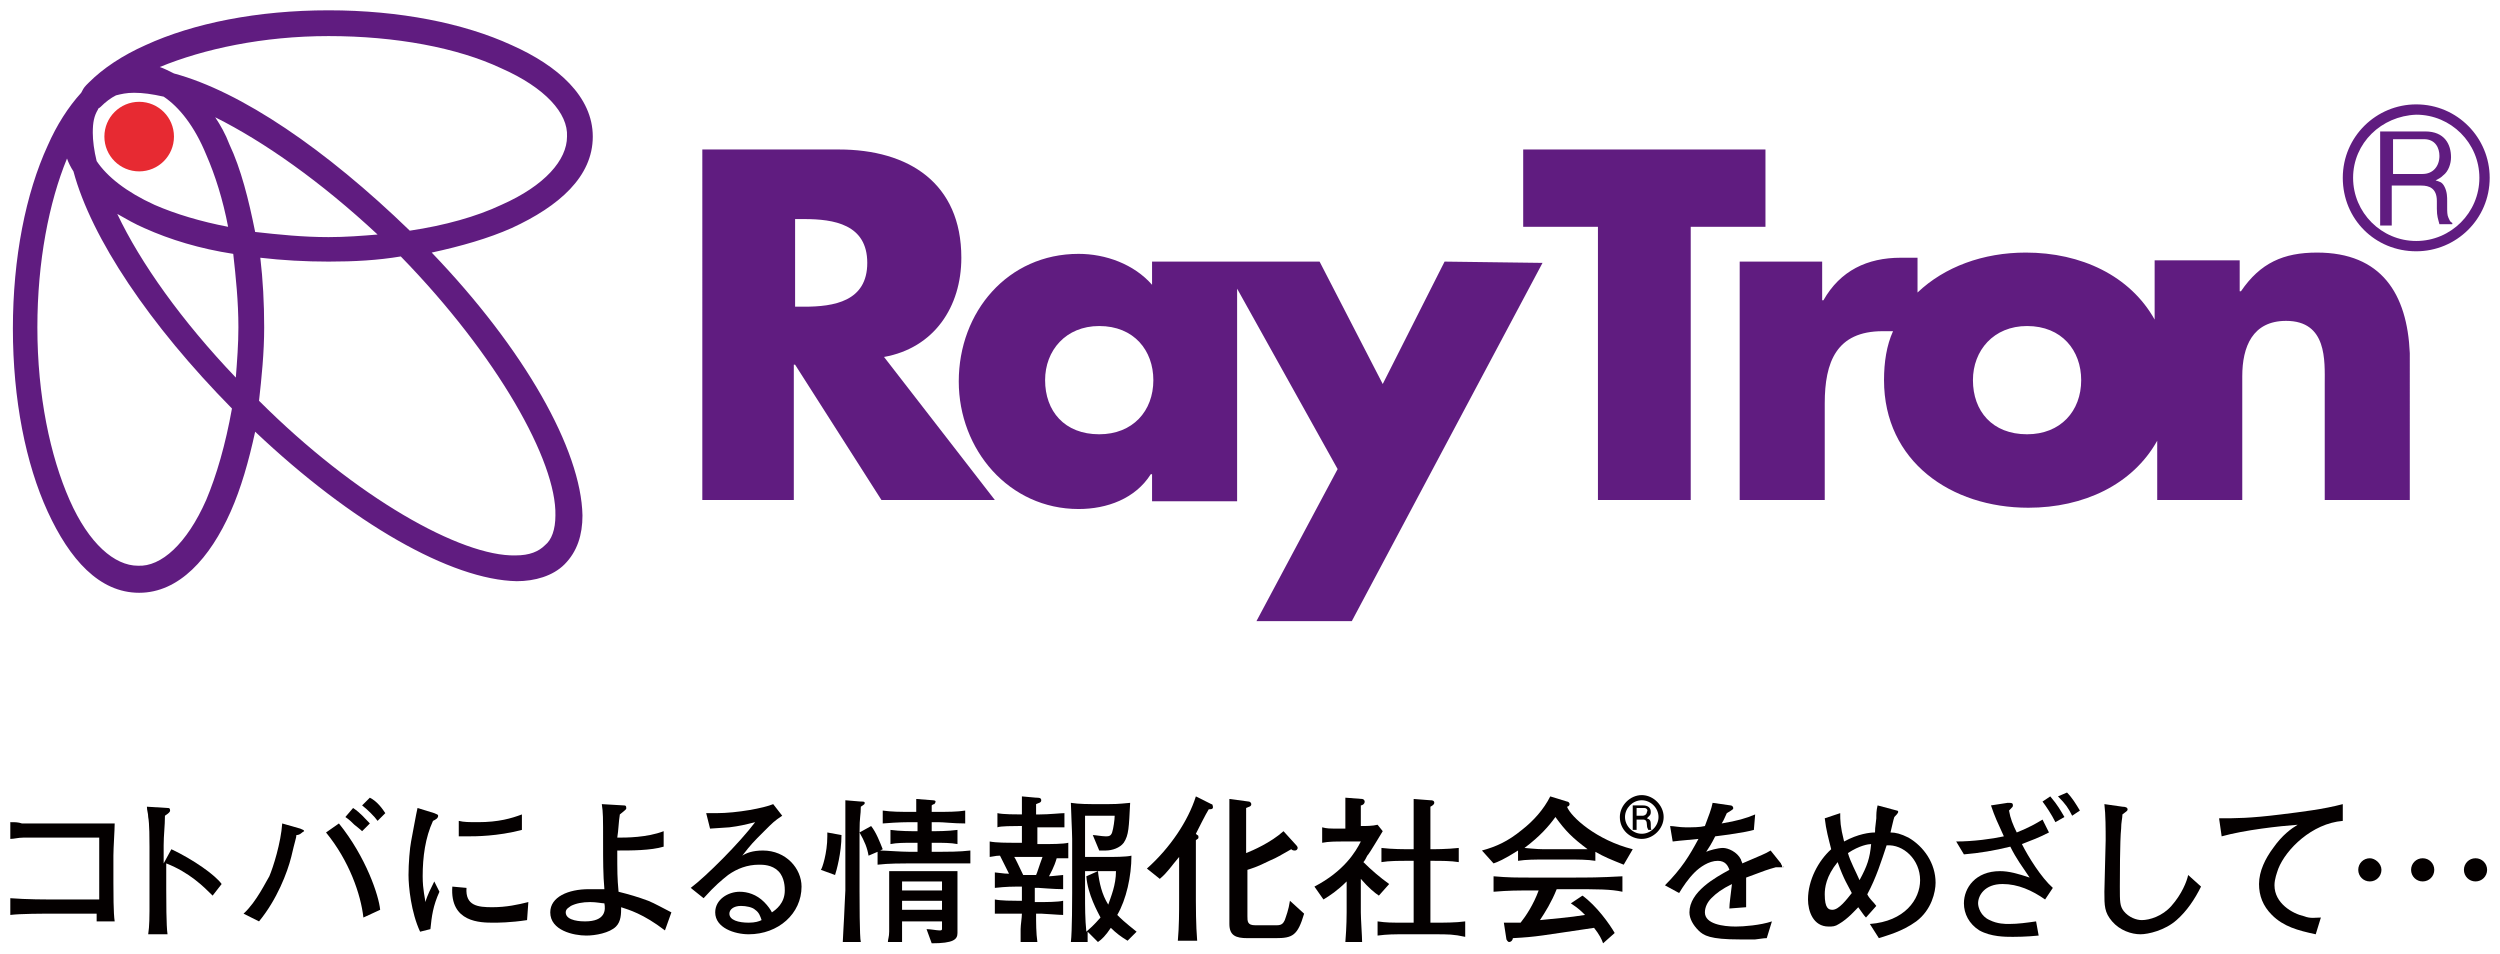
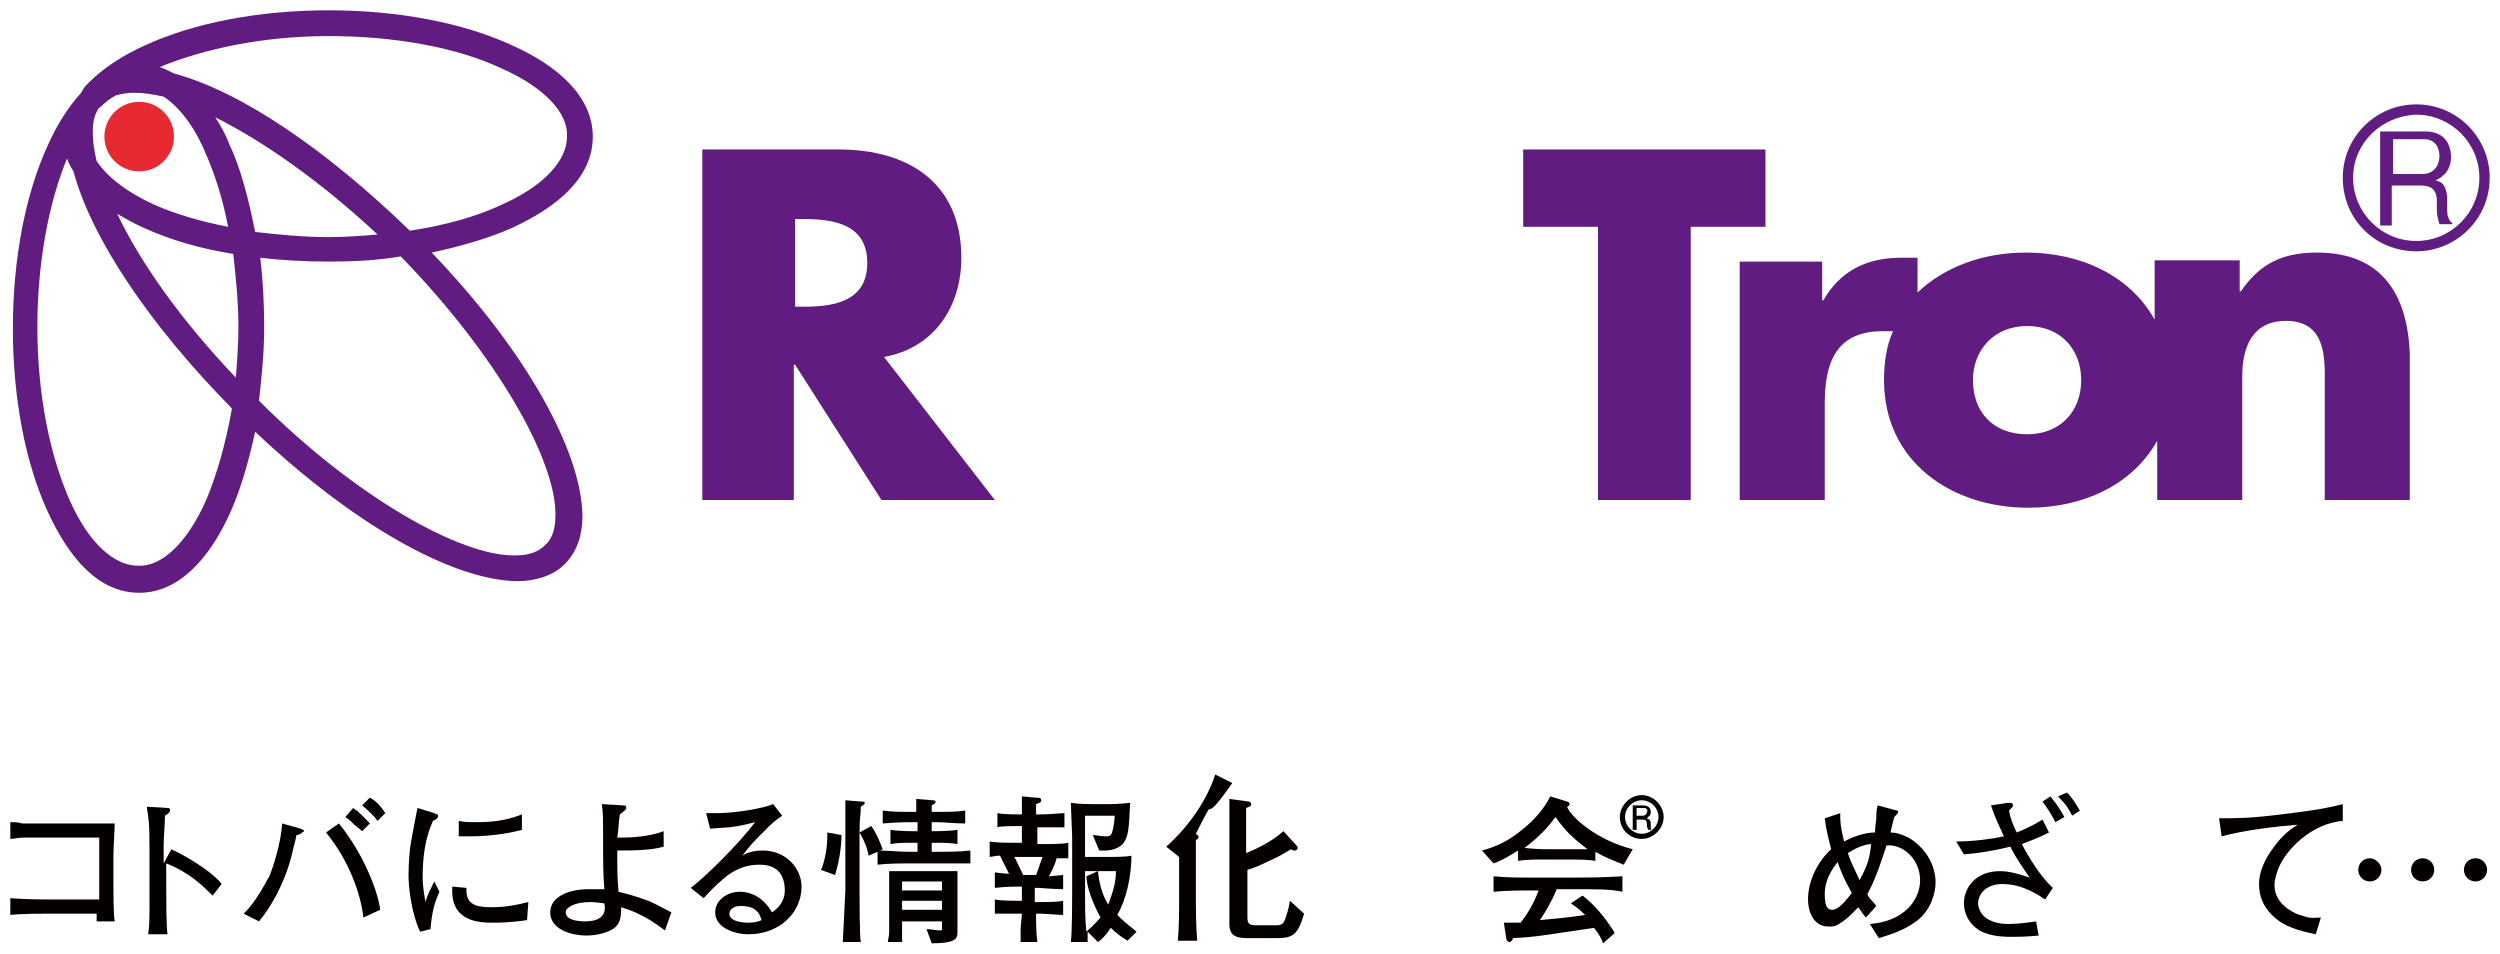
<svg xmlns="http://www.w3.org/2000/svg" version="1.1" id="レイヤー_1" x="0px" y="0px" viewBox="0 0 194 74" style="enable-background:new 0 0 194 74;" xml:space="preserve">
  <style type="text/css">
	.st0{fill:#601C80;}
	.st1{fill:#E72A32;}
	.st2{fill:#040000;}
</style>
  <g>
    <g>
      <g>
        <path class="st0" d="M77.2,38.8h-8.8l-6.7-10.5h-0.1v10.5h-7.1V11.6h10.6c5.4,0,9.5,2.6,9.5,8.4c0,3.8-2.1,7-6,7.7L77.2,38.8z      M61.7,23.8h0.7c2.3,0,4.9-0.4,4.9-3.4S64.7,17,62.4,17h-0.7V23.8z" />
-         <path class="st0" d="M112.1,20.3l-4.8,9.5l-4.9-9.5h-13v1.8c-1.4-1.6-3.6-2.4-5.7-2.4c-5.5,0-9.3,4.5-9.3,9.9     c0,5.3,3.9,9.9,9.3,9.9c2.2,0,4.4-0.8,5.6-2.7h0.1v2.1H96V22.4l7.8,14l-6.3,11.8h7.4l14.8-27.8L112.1,20.3L112.1,20.3z      M85.3,33.7c-2.7,0-4.2-1.8-4.2-4.2c0-2.3,1.6-4.2,4.2-4.2c2.7,0,4.2,1.9,4.2,4.2C89.5,31.9,87.9,33.7,85.3,33.7z" />
        <path class="st0" d="M131.1,38.8H124V17.6h-5.8v-6H137v6h-5.8v21.2H131.1z" />
        <path class="st0" d="M179.8,19.6c-2.6,0-4.4,0.8-5.9,3h-0.1v-2.4h-6.6v4.6c-1.9-3.4-5.7-5.2-10-5.2c-3.3,0-6.3,1.1-8.4,3.1V20     h-1.3c-2.6,0-4.7,1-6,3.3h-0.1v-3H135v18.5h6.6v-7.5c0-3.2,0.9-5.6,4.5-5.6c0.3,0,0.5,0,0.8,0c-0.5,1.1-0.7,2.4-0.7,3.8     c0,6.3,5.2,9.9,11.2,9.9c4.3,0,8.1-1.8,10-5.2v4.6h6.6v-9.6c0-2.3,0.8-4.3,3.4-4.3c3.2,0,3,3.1,3,4.9v9h6.6V27.4     C186.8,22.8,184.8,19.6,179.8,19.6z M157.3,33.7c-2.7,0-4.2-1.8-4.2-4.2c0-2.3,1.6-4.2,4.2-4.2c2.7,0,4.2,1.9,4.2,4.2     C161.5,31.9,159.9,33.7,157.3,33.7z" />
      </g>
      <path class="st0" d="M39.7,17.7c3.7-1.7,6.3-4,6.3-7.1s-2.7-5.5-6.3-7.1C36,1.8,31,0.8,25.5,0.8S15,1.8,11.3,3.5    C9.5,4.3,8,5.3,6.9,6.4C6.8,6.5,6.8,6.5,6.7,6.6C6.5,6.8,6.4,7,6.3,7.2c-1,1.1-1.9,2.5-2.6,4.1C2,15,1,20,1,25.5S2,36,3.7,39.7    s4,6.3,7.1,6.3s5.5-2.7,7.1-6.3c0.8-1.8,1.4-3.9,1.9-6.2C27.3,40.6,35,45,40.1,45.1l0,0c1.4,0,2.8-0.4,3.7-1.3    c1-1,1.4-2.3,1.4-3.8c-0.1-5.1-4.5-12.9-11.7-20.4C35.8,19.1,37.9,18.5,39.7,17.7z M38.9,5.3c3.4,1.5,5.2,3.5,5.1,5.3    c0,1.8-1.7,3.8-5.1,5.3c-1.9,0.9-4.4,1.6-7.1,2C25.3,11.6,18.7,7.1,13.5,5.7c-0.4-0.2-0.8-0.4-1.1-0.5c3.4-1.4,8-2.4,13.1-2.4    C30.7,2.8,35.5,3.7,38.9,5.3z M19.8,18c-0.5-2.5-1.1-4.9-2-6.8c-0.3-0.8-0.7-1.5-1.1-2.1c3.8,1.9,8.2,5,12.6,9.1    c-1.2,0.1-2.5,0.2-3.8,0.2C23.5,18.4,21.6,18.2,19.8,18z M18.5,25.4c0,1.3-0.1,2.6-0.2,3.9c-4.2-4.4-7.4-8.9-9.2-12.7    c0.7,0.4,1.4,0.8,2.1,1.1c2,0.9,4.3,1.6,6.9,2C18.3,21.5,18.5,23.4,18.5,25.4z M12,15.9c-2.2-1-3.7-2.2-4.5-3.4    c-0.2-0.8-0.3-1.6-0.3-2.2c0-0.8,0.1-1.3,0.4-1.8c0-0.1,0.1-0.1,0.2-0.2C8.2,7.9,8.6,7.6,9,7.4c0.4-0.1,0.8-0.2,1.4-0.2    c0.7,0,1.4,0.1,2.3,0.3c1.2,0.8,2.4,2.3,3.3,4.5c0.7,1.6,1.3,3.5,1.7,5.6C15.6,17.2,13.6,16.6,12,15.9z M16,38.8    c-1.5,3.4-3.5,5.2-5.3,5.1c-1.8,0-3.8-1.7-5.3-5.1s-2.5-8.1-2.5-13.4c0-5.1,0.9-9.7,2.3-13.1c0.1,0.3,0.3,0.7,0.5,1    c1.4,5.2,5.9,11.9,12.3,18.4C17.5,34.5,16.8,36.9,16,38.8z M43.1,40c0,1.1-0.3,1.9-0.8,2.3c-0.5,0.5-1.2,0.8-2.3,0.8    c-4.2,0.1-12.4-4.5-19.9-12c0.2-1.8,0.4-3.7,0.4-5.7c0-1.9-0.1-3.7-0.3-5.4c1.7,0.2,3.5,0.3,5.3,0.3c2,0,3.8-0.1,5.6-0.4    C38.6,27.6,43.2,35.8,43.1,40z" />
      <circle class="st1" cx="10.8" cy="10.6" r="2.7" />
    </g>
    <g>
      <path class="st2" d="M7.5,71.5c0-0.2,0-0.3,0-0.6H4.7H4.2c-0.9,0-2.6,0-3.4,0.1v-1.3c1.3,0.1,2.6,0.1,4,0.1h2.9V65h-3    c-0.5,0-2.5,0-2.9,0s-0.7,0.1-1,0.1v-1.3c0.4,0,0.6,0,0.9,0.1c0.3,0,1.8,0,2.1,0H6h0.6c0.6,0,1.7,0,2.3,0c0,0.5-0.1,1.9-0.1,2.5    v2.1c0,0.7,0,2.4,0.1,3L7.5,71.5L7.5,71.5z" />
      <path class="st2" d="M16.5,69.5c-0.7-0.7-1.8-1.8-3.6-2.5v2c0,0.7,0,2.9,0.1,3.5h-1.5c0.1-0.6,0.1-1.6,0.1-1.8c0-0.3,0-1.5,0-1.8    v-3.2c0-0.5,0-1.8-0.1-2.3c0-0.3-0.1-0.5-0.1-0.8l1.6,0.1c0.1,0,0.2,0,0.2,0.2c0,0.1-0.1,0.2-0.4,0.4c0,0.8-0.1,1.5-0.1,2.3V67    l0.6-1.1c1.7,0.8,3.4,2,3.9,2.7L16.5,69.5z" />
      <path class="st2" d="M23,64.8c0,0.2-0.1,0.4-0.4,1.7c-0.3,1.2-1.1,3.3-2.5,5l-1.2-0.6c1-0.9,1.8-2.6,2-2.9c0.3-0.7,0.9-2.6,1-4.1    l1.4,0.4c0.2,0.1,0.3,0.1,0.3,0.2C23.4,64.6,23.3,64.8,23,64.8z M28.2,71.2c-0.2-1.8-1.1-4.4-2.9-6.6l1-0.7    c2.1,2.6,3.1,5.6,3.2,6.7L28.2,71.2z M28.1,64.5C28,64.4,28,64.4,27.5,64c-0.2-0.2-0.4-0.4-0.7-0.6l0.6-0.7    c0.6,0.4,0.9,0.8,1.3,1.2L28.1,64.5z M29.3,63.7c-0.2-0.3-0.8-0.9-1.2-1.2l0.6-0.6c0.6,0.3,1,0.9,1.2,1.2L29.3,63.7z" />
      <path class="st2" d="M33.4,72.1l-0.8,0.2c-0.7-1.5-0.9-3.5-0.9-4.4s0.1-2.1,0.2-2.6s0.4-2.2,0.5-2.6l1.3,0.4    c0.2,0.1,0.3,0.1,0.3,0.2c0,0.2-0.2,0.3-0.4,0.4C33,65,32.8,66.5,32.8,68c0,1.1,0.2,1.7,0.2,2c0.2-0.6,0.4-1,0.7-1.6l0.4,0.8    C33.6,70.3,33.5,71.1,33.4,72.1z M40.9,71.4c-1.3,0.2-2.3,0.2-2.6,0.2c-1,0-3.4,0-3.2-2.8l1.1,0.1c-0.1,1.4,0.9,1.5,2,1.5    s2-0.2,2.8-0.4L40.9,71.4z M36.3,64.9c-0.2,0-0.4,0-0.7,0v-1.2c0.4,0.1,0.8,0.1,1.5,0.1c1.6,0,2.6-0.3,3.4-0.6v1.2    C38.6,64.9,36.9,64.9,36.3,64.9z" />
      <path class="st2" d="M51.6,72.2c-1.7-1.3-2.8-1.6-3.4-1.8c0,0.5,0,1.1-0.4,1.5c-0.5,0.5-1.6,0.7-2.3,0.7c-1,0-2.8-0.4-2.8-1.8    c0-1.2,1.4-1.8,3-1.8c0.5,0,0.9,0,1.2,0c-0.1-1.1-0.1-2.3-0.1-3.5c0-2.2,0-2.4-0.1-3.1l1.7,0.1c0.1,0,0.2,0,0.2,0.2    c0,0.1,0,0.1-0.5,0.5C48,63.8,48,64.4,47.9,65c0.7,0,2.3,0,3.6-0.5v1.2C50.5,66,49,66,47.9,66c0,1.7,0,2.1,0.1,3.2    c0.8,0.2,1.5,0.4,2.3,0.7c0.5,0.2,1.2,0.6,1.8,0.9L51.6,72.2z M45.8,70c-0.6,0-1.1,0.1-1.5,0.3c-0.1,0.1-0.4,0.2-0.4,0.5    c0,0.7,1.3,0.7,1.5,0.7c1.6,0,1.6-0.9,1.5-1.4C46.7,70.1,46.3,70,45.8,70z" />
      <path class="st2" d="M58.1,72.5c-1.1,0-2.6-0.5-2.6-1.7c0-1,1-1.6,1.9-1.6c0.6,0,1.3,0.2,1.9,0.8c0.3,0.3,0.5,0.6,0.6,0.8    c0.3-0.2,1-0.7,1-1.7c0-0.2,0-1-0.5-1.5s-1.2-0.5-1.5-0.5c-0.9,0-1.7,0.3-2.4,0.8c-0.5,0.4-1,0.8-1.9,1.8l-1-0.8    c1.2-0.9,3.8-3.5,5-5.1c-0.8,0.2-1.2,0.3-2,0.4c-0.2,0-1.3,0.1-1.5,0.1l-0.3-1.2c0.2,0,0.4,0,0.8,0c1.6,0,3.7-0.4,4.4-0.7l0.7,0.9    c-0.6,0.4-0.7,0.5-1.4,1.2c-0.9,0.9-1,1-1.7,1.9c0.3-0.2,0.8-0.4,1.6-0.4c1.8,0,3,1.4,3,2.8C62.2,70.9,60.4,72.5,58.1,72.5z     M58.6,70.6c-0.2-0.2-0.7-0.3-1.1-0.3c-0.6,0-0.9,0.3-0.9,0.6c0,0.5,0.7,0.7,1.5,0.7c0.5,0,0.8-0.1,1-0.2    C59,71.1,58.9,70.8,58.6,70.6z" />
      <path class="st2" d="M64.8,67.9l-1.1-0.4c0.1-0.1,0.5-1.3,0.5-2.6c0-0.1,0-0.2,0-0.3l1.1,0.2C65.3,66.2,64.9,67.6,64.8,67.9z     M72.8,67h-2.3c-0.4,0-1.6,0-2.4,0.1v-1l-0.7,0.3c-0.1-0.6-0.3-1.1-0.7-1.8c0,0.1,0,0.7,0,0.8v3.7c0,0.5,0,3.7,0.1,4h-1.4    c0-0.3,0.1-1.7,0.1-1.9c0-0.3,0.1-1.9,0.1-2.1v-3.6c0-0.5,0-2.9,0-3.4l1.2,0.1c0.2,0,0.3,0,0.3,0.1s0,0.1-0.3,0.3    c0,0.7-0.1,0.7-0.1,2l0.9-0.5c0.4,0.5,0.7,1.3,0.9,1.8L68.3,66c0.4,0,1.6,0.1,2.3,0.1h0.6v-0.7h-0.4c-0.6,0-1.2,0-1.7,0.1v-1.1    c0.7,0.1,1.7,0.1,1.7,0.1h0.4v-0.7h-0.6c-0.1,0-0.9,0-2.1,0.1v-1c0.7,0.1,1.4,0.1,2.1,0.1h0.5c0-0.3,0-0.8,0-1l1.3,0.1    c0,0,0.2,0,0.2,0.1s-0.1,0.2-0.1,0.2c-0.1,0-0.2,0.1-0.2,0.1c0,0.1,0,0.4,0,0.5h0.5c0.7,0,1.5,0,2.1-0.1v1c-0.9,0-1.7-0.1-2.1-0.1    h-0.5v0.7h0.3c0,0,1,0,1.7-0.1v1.1c-0.5-0.1-1.2-0.1-1.7-0.1h-0.3v0.7h0.6c0.5,0,1.6,0,2.4-0.1v1C74.5,67,73.3,67,72.8,67z     M72.3,73.2l-0.4-1.1c0.3,0,0.8,0.1,1,0.1c0.1,0,0.2,0,0.2-0.1v-0.6H70c0,0.3,0,1.4,0,1.6h-1.1c0-0.2,0.1-0.4,0.1-0.8    c0-0.1,0-0.7,0-0.8v-2.1c0-0.6,0-1.4,0-1.8c0.3,0,1.5,0,1.5,0h2.2c0.2,0,1.4,0,1.6,0c0,0.3,0,1.5,0,1.8v1.8c0,0.2,0,1.1,0,1.2    C74.3,72.9,74,73.2,72.3,73.2z M73.1,68.4H70v0.7h3.1V68.4z M73.1,69.9H70v0.7h3.1V69.9z" />
      <path class="st2" d="M82,66.6c-0.2,0.7-0.5,1.2-0.6,1.4c0.2,0,1-0.1,1.1-0.1V69c-0.7,0-1.8-0.1-1.9-0.1h-0.3V70h0.4    c0.4,0,1.4,0,1.8-0.1V71c-0.3,0-1.5-0.1-1.7-0.1h-0.4c0,0.7,0,1.5,0.1,2.2h-1.3c0-0.2,0-0.3,0-1c0-0.3,0.1-0.9,0.1-1.2h-0.4    c-0.2,0-0.9,0-1.1,0s-0.3,0-0.6,0v-1.1c0.5,0.1,1.4,0.1,1.7,0.1h0.4v-1.1h-0.4c-0.2,0-0.8,0-1.7,0.1v-1.2c0.8,0.1,0.9,0.1,1.1,0.1    c-0.2-0.4-0.2-0.4-0.7-1.4c-0.2,0-0.2,0-0.8,0.1v-1.2c0.5,0.1,1.4,0.1,2,0.1h0.5v-1.3H79c-0.3,0-1.4,0-1.6,0.1v-1.1    c0.4,0.1,1.5,0.1,1.9,0.1c0-0.7,0-0.8,0-1.4l1.1,0.1c0.2,0,0.4,0,0.4,0.2s-0.2,0.2-0.4,0.3c0,0.2,0,0.2,0,0.8h0.3    c0.7,0,1.6-0.1,1.9-0.1v1.1c-0.1,0-0.3,0-0.4,0c-0.2,0-1.1,0-1.3,0h-0.4v1.3H81c0.5,0,1.5,0,1.9-0.1v1.2    C82.5,66.6,82.5,66.6,82,66.6z M78.9,66.5h-0.2c0.1,0.1,0.4,0.8,0.7,1.4h1c0.1-0.2,0.2-0.6,0.5-1.4H78.9z M87.5,73    c-0.5-0.3-0.9-0.6-1.3-1c-0.4,0.6-0.7,0.9-1,1.1l-0.8-0.8c0,0.3,0,0.7,0,0.8h-1.3c0.1-0.8,0.1-3.5,0.1-3.8v-4.2    c0-0.5-0.1-2.4-0.1-2.8c0.6,0.1,1.5,0.1,1.7,0.1H86c0.4,0,0.7,0,1.7-0.1c-0.1,1.9-0.1,2.5-0.5,3.1c-0.3,0.4-0.9,0.6-1.4,0.6    c-0.2,0-0.4,0-0.5,0l-0.5-1.2c0.2,0,0.7,0.1,1,0.1c0.2,0,0.4,0,0.5-0.3s0.2-1,0.2-1.3h-2.3v3.2h1.7c0.5,0,1.5,0,1.9-0.1    c0,1.6-0.4,3.4-1.1,4.6c0.3,0.3,0.5,0.5,1.5,1.3L87.5,73z M84.2,67.4v2c0,1,0,1.9,0.1,2.9c0.7-0.6,0.9-0.9,1.1-1.1    c-0.2-0.4-1-1.8-1.1-3.2l0.9-0.4c0.1,0.9,0.3,1.8,0.8,2.6c0.2-0.6,0.6-1.5,0.6-2.6h-2.4V67.4z" />
-       <path class="st2" d="M93.8,62.8c-0.2,0.3-0.9,1.7-1,1.9l0.1,0.1c0.1,0,0.1,0.1,0.1,0.2s-0.1,0.1-0.2,0.2c0,0.9,0,1.2,0,1.9v2.8    c0,0.3,0,1.9,0.1,3.1h-1.5c0.1-1.1,0.1-2.3,0.1-3.1v-3.4c-0.6,0.7-0.9,1.2-1.5,1.7l-1-0.8c1.8-1.6,3.2-3.7,3.8-5.6l1.2,0.6    c0.1,0,0.1,0.1,0.1,0.1C94.2,62.8,94,62.8,93.8,62.8z M99,72.8h-2.2c-0.9,0-1.4-0.2-1.4-1.1v-6.5c0-0.8,0-1,0-3.2l1.5,0.2    c0.1,0,0.2,0.1,0.2,0.2c0,0.2-0.2,0.2-0.4,0.3c0,1.6,0,1.8,0,2.5v1c0.5-0.2,1.9-0.8,2.9-1.7l1,1.1c0,0,0.1,0.1,0.1,0.2    s-0.1,0.2-0.2,0.2s-0.2,0-0.3-0.1c-0.9,0.5-1,0.6-1.7,0.9c-1,0.5-1.4,0.6-1.7,0.7v3.6c0,0.4,0,0.7,0.6,0.7h1.7    c0.4,0,0.5-0.2,0.6-0.4c0.1-0.3,0.3-0.8,0.4-1.5l1.1,1C100.7,72.6,100.3,72.8,99,72.8z" />
-       <path class="st2" d="M107,69.5c-0.3-0.2-0.8-0.6-1.4-1.3v2.6c0,0.5,0.1,1.9,0.1,2.3h-1.3c0.1-1.2,0.1-2.2,0.1-2.3v-2.4    c-0.7,0.7-1.3,1.1-1.8,1.4l-0.7-1c2.3-1.2,3.2-2.7,3.6-3.5h-1.4c-0.5,0-1.1,0-1.6,0.1v-1.2c0.4,0.1,0.5,0.1,1.4,0.1h0.4V64    c0-0.6,0-1,0-2.1l1.3,0.1c0.1,0,0.2,0.1,0.2,0.2c0,0.2-0.2,0.3-0.3,0.3c0,0.3,0,0.9,0,1.4v0.2c0.4,0,0.9,0,1.3-0.1l0.4,0.5    c-0.2,0.3-1,1.7-1.2,1.9c-0.1,0.2-0.2,0.4-0.3,0.5c0.6,0.6,1.3,1.2,2,1.7L107,69.5z M111.3,72.5h-2.2c-1,0-1.4,0-2.2,0.1v-1.1    c0.7,0.1,1,0.1,2.2,0.1h0.6v-4.8h-0.5c-0.6,0-1.4,0-2,0.1v-1.1c0.8,0.1,1.9,0.1,2,0.1h0.5c0-1.9,0-2.1,0-3.9l1.3,0.1    c0.1,0,0.3,0,0.3,0.2c0,0.1-0.1,0.2-0.3,0.3c0,1.4,0,1.5,0,3.3h0.2c0,0,1.1,0,2-0.1v1.1c-0.6-0.1-1.4-0.1-2-0.1H111v4.8h0.4    c0.6,0,1.6,0,2.3-0.1v1.2C112.8,72.5,112.4,72.5,111.3,72.5z" />
+       <path class="st2" d="M93.8,62.8c-0.2,0.3-0.9,1.7-1,1.9l0.1,0.1c0.1,0,0.1,0.1,0.1,0.2s-0.1,0.1-0.2,0.2c0,0.9,0,1.2,0,1.9v2.8    c0,0.3,0,1.9,0.1,3.1h-1.5c0.1-1.1,0.1-2.3,0.1-3.1v-3.4l-1-0.8c1.8-1.6,3.2-3.7,3.8-5.6l1.2,0.6    c0.1,0,0.1,0.1,0.1,0.1C94.2,62.8,94,62.8,93.8,62.8z M99,72.8h-2.2c-0.9,0-1.4-0.2-1.4-1.1v-6.5c0-0.8,0-1,0-3.2l1.5,0.2    c0.1,0,0.2,0.1,0.2,0.2c0,0.2-0.2,0.2-0.4,0.3c0,1.6,0,1.8,0,2.5v1c0.5-0.2,1.9-0.8,2.9-1.7l1,1.1c0,0,0.1,0.1,0.1,0.2    s-0.1,0.2-0.2,0.2s-0.2,0-0.3-0.1c-0.9,0.5-1,0.6-1.7,0.9c-1,0.5-1.4,0.6-1.7,0.7v3.6c0,0.4,0,0.7,0.6,0.7h1.7    c0.4,0,0.5-0.2,0.6-0.4c0.1-0.3,0.3-0.8,0.4-1.5l1.1,1C100.7,72.6,100.3,72.8,99,72.8z" />
      <path class="st2" d="M126,67.1c-1-0.4-1.5-0.6-2.2-1v0.7c-0.6-0.1-1.4-0.1-2-0.1h-2c-0.6,0-1.4,0-2,0.1V66c-1.1,0.7-1.6,0.9-1.9,1    l-0.9-1c1.1-0.3,2-0.7,3.1-1.6c0.9-0.7,1.7-1.6,2.2-2.6l1.3,0.4c0.1,0,0.2,0.1,0.2,0.2s-0.1,0.2-0.2,0.2c0.3,0.8,2.3,2.6,5.1,3.3    L126,67.1z M121.8,69h-1c-0.4,1-0.9,1.8-1.3,2.4c0.9-0.1,2.3-0.2,3.5-0.4c-0.3-0.3-0.5-0.5-1.1-0.9l0.9-0.6    c1.1,0.8,2.1,2.2,2.5,2.9l-0.9,0.8c-0.1-0.3-0.3-0.7-0.7-1.2c-4.1,0.6-4.4,0.7-6.3,0.8c0,0.1-0.1,0.3-0.3,0.3c0,0-0.1,0-0.2-0.2    l-0.2-1.3c0.6,0,0.9,0,1.3,0c0.4-0.5,1-1.4,1.4-2.5H119c-1.3,0-1.9,0-3.1,0.1V68c1.2,0.1,1.6,0.1,3.2,0.1h2.7c1.5,0,2.3,0,4.1-0.1    v1.2C125,69,124,69,121.8,69z M120.7,63.4c-0.5,0.7-1.2,1.5-2.4,2.4c0.1,0,0.9,0.1,1.5,0.1h2c0.5,0,1.1,0,1.4,0    C122,65,121.5,64.5,120.7,63.4z" />
-       <path class="st2" d="M138.3,67.3c-0.1,0-0.3,0-0.5,0c-0.7,0.2-0.7,0.2-2.3,0.8c0,0.4,0,2,0,2.3l-1.3,0.1c0-0.4,0.1-1,0.2-1.9    c-0.8,0.4-1.2,0.7-1.6,1.1c-0.3,0.3-0.5,0.7-0.5,1.1c0,0.9,1.4,1.1,2.4,1.1c0.6,0,1.9-0.1,2.8-0.4l-0.4,1.3c-0.1,0-0.2,0-0.9,0.1    c-0.3,0-0.6,0-1.2,0c-2.3,0-2.8-0.3-3.2-0.7c-0.4-0.4-0.7-0.9-0.7-1.4c0-1.6,2-2.7,3.1-3.3c-0.1-0.3-0.3-0.7-0.9-0.7    c-0.7,0-1.4,0.5-1.8,0.9c-0.5,0.5-0.9,1.1-1.2,1.6l-1.1-0.6c1.3-1.3,1.9-2.3,2.6-3.6c-0.9,0.1-1.2,0.1-2,0.2l-0.2-1.2    c0.3,0,0.7,0.1,1.2,0.1c0.6,0,1.1,0,1.5-0.1c0.3-0.8,0.5-1.3,0.6-1.8l1.4,0.2c0.1,0,0.2,0.1,0.2,0.2s0,0.1-0.5,0.4    c-0.2,0.4-0.2,0.5-0.4,0.8c1.2-0.2,1.9-0.4,2.6-0.7l-0.1,1.2c-0.7,0.2-2.2,0.4-3,0.5c-0.3,0.6-0.5,0.9-0.7,1.2    c0.2-0.1,0.9-0.3,1.3-0.3s1.1,0.3,1.4,0.9c0,0.1,0.1,0.2,0.1,0.3c1.6-0.7,1.7-0.7,2.2-1l0.8,1C138.2,67.1,138.3,67.1,138.3,67.3    C138.5,67.2,138.5,67.3,138.3,67.3z" />
      <path class="st2" d="M148.7,71.5c-1.1,0.8-2.3,1.1-2.9,1.3l-0.7-1.1c2.7-0.2,3.9-1.9,3.9-3.4c0-1.6-1.3-2.8-2.6-2.7    c-0.4,1.2-0.8,2.5-1.5,3.8c0.2,0.4,0.5,0.6,0.7,0.9l-0.8,0.9c-0.2-0.2-0.3-0.4-0.6-0.8c-0.2,0.2-0.8,0.9-1.5,1.3    c-0.3,0.2-0.5,0.2-0.8,0.2c-1.2,0-1.6-1.2-1.6-2.1c0-1.5,0.8-3,1.8-3.9c-0.2-0.8-0.4-1.5-0.5-2.4l1.2-0.4c0,0.6,0,1,0.3,2.2    c1.1-0.6,2-0.7,2.4-0.7c0-0.2,0-0.3,0.1-1.1c0-0.3,0-0.6,0.1-1l1.5,0.4c0.1,0,0.1,0.1,0.1,0.1c0,0.1-0.2,0.3-0.3,0.4    c-0.1,0.3-0.1,0.4-0.3,1.2c0.4,0,0.8,0.1,1.4,0.4c1.2,0.7,2.1,2,2.1,3.5C150.2,69.2,149.9,70.6,148.7,71.5z M142.6,66.9    c-0.9,1.1-1,2-1,2.5c0,1.1,0.3,1.2,0.6,1.2c0.5,0,1.1-0.8,1.5-1.3C143.4,68.7,143.1,68.3,142.6,66.9z M143.4,66.2    c0.2,0.7,0.6,1.4,0.9,2.1c0.6-1.1,0.8-1.7,0.9-2.8C145,65.5,144.3,65.6,143.4,66.2z" />
      <path class="st2" d="M158.7,69.8c-1-0.7-2.1-1.2-3.3-1.2c-1.4,0-1.9,0.9-1.9,1.5c0,0.3,0.2,1,0.9,1.3c0.6,0.3,1.2,0.3,1.5,0.3    c0.7,0,1.4-0.1,2.1-0.2l0.2,1.1c-1,0.1-1.8,0.1-2,0.1c-0.6,0-1.7,0-2.6-0.5c-0.8-0.5-1.2-1.3-1.2-2.1c0-1.2,0.9-2.5,2.8-2.5    c0.7,0,1.4,0.2,2.3,0.5c-0.6-0.9-1-1.4-1.5-2.4c-1.2,0.3-2.4,0.5-3.6,0.6l-0.6-1c1.3,0,2.8-0.2,3.7-0.4c-0.5-1.1-0.7-1.5-1-2.4    l1.3-0.2c0.3,0,0.4,0,0.4,0.2c0,0.1,0,0.1-0.3,0.4c0.1,0.6,0.3,1.1,0.6,1.7c1-0.4,1.5-0.7,2-1l0.5,1c-1,0.5-1.1,0.5-2.1,0.9    c0.5,1,1.5,2.6,2.4,3.4L158.7,69.8z M159.5,63.8c-0.3-0.6-0.7-1.2-1-1.6l0.6-0.4c0.6,0.7,0.8,1.1,1.1,1.6L159.5,63.8z M160.8,63.3    c-0.3-0.6-0.5-0.9-1.1-1.5l0.7-0.3c0.4,0.4,0.7,0.9,1,1.4L160.8,63.3z" />
-       <path class="st2" d="M168.9,71.4c-0.9,0.8-2.2,1.1-2.8,1.1c-0.7,0-1.6-0.3-2.2-1s-0.6-1.2-0.6-2.3c0-0.6,0.1-3.4,0.1-4    c0-0.8,0-2-0.1-2.8l1.4,0.2c0.3,0,0.4,0.1,0.4,0.2s0,0.1-0.4,0.4c0,0.3-0.1,0.6-0.1,1.1c-0.1,0.9-0.1,4-0.1,4.5    c0,1.2,0,1.5,0.3,1.9c0.4,0.5,1,0.7,1.4,0.7c0.6,0,1.6-0.3,2.3-1.1c0.8-0.9,1.2-1.9,1.3-2.4l1,0.9    C170.3,69.8,169.7,70.7,168.9,71.4z" />
      <path class="st2" d="M176.8,67.4c-0.1,0.3-0.3,0.8-0.3,1.3c0,1.4,1.4,2.2,2.3,2.4c0.5,0.2,0.9,0.1,1.3,0.1l-0.4,1.3    c-1.4-0.3-2.5-0.6-3.4-1.5c-0.7-0.7-1-1.5-1-2.4c0-1,0.5-2,1.1-2.8c0.7-1,1.4-1.5,1.9-1.8c-1.4,0.1-4.1,0.4-5.9,0.9l-0.2-1.4    c1.3,0,2.4,0,4.8-0.3c1.6-0.2,3.3-0.4,4.8-0.8v1.3C179.4,63.9,177.4,65.9,176.8,67.4z" />
      <path class="st2" d="M184.8,67.5c0,0.5-0.4,0.9-0.9,0.9S183,68,183,67.5s0.4-0.9,0.9-0.9C184.3,66.6,184.8,67,184.8,67.5z     M188.9,67.5c0,0.5-0.4,0.9-0.9,0.9s-0.9-0.4-0.9-0.9s0.4-0.9,0.9-0.9S188.9,67,188.9,67.5z M193,67.5c0,0.5-0.4,0.9-0.9,0.9    s-0.9-0.4-0.9-0.9s0.4-0.9,0.9-0.9S193,67,193,67.5z" />
    </g>
    <g>
      <path class="st0" d="M181.8,13.8c0-3.2,2.6-5.7,5.7-5.7l0,0c3.2,0,5.7,2.6,5.7,5.7l0,0c0,3.2-2.6,5.7-5.7,5.7l0,0    C184.3,19.5,181.8,17,181.8,13.8L181.8,13.8z M182.6,13.8c0,2.7,2.2,4.9,4.9,4.9l0,0c2.7,0,4.9-2.2,4.9-4.9l0,0    c0-2.7-2.2-4.9-4.9-4.9l0,0C184.8,9,182.6,11.1,182.6,13.8L182.6,13.8z" />
      <g>
        <path class="st0" d="M189.3,17.4c-0.1-0.4-0.2-0.6-0.2-1.2v-0.6c0-1-0.6-1.2-1.2-1.2h-2.3v3.1h-0.9v-7.3h3.5c1.5,0,2,1,2,2     c0,0.5-0.2,1.1-0.6,1.4c-0.2,0.2-0.4,0.3-0.6,0.4c0.3,0.1,0.5,0.1,0.7,0.5s0.2,0.8,0.2,1.1v0.5c0,0.3,0,0.6,0.1,0.8     c0.1,0.2,0.1,0.3,0.3,0.4v0.1L189.3,17.4L189.3,17.4z M188.1,10.8h-2.4v2.7h2.3c0.8,0,1.3-0.6,1.3-1.4     C189.3,11.5,189,10.8,188.1,10.8z" />
      </g>
    </g>
    <g>
      <path class="st2" d="M127.9,64.4c0-0.1-0.1-0.1-0.1-0.4s-0.1-0.4-0.3-0.4H127v0.8h-0.3v-1.9h0.8c0.4,0,0.6,0.2,0.6,0.5    c0,0.1,0,0.2-0.1,0.3c-0.1,0.1-0.2,0.2-0.2,0.2c0.2,0.1,0.3,0.1,0.3,0.5c0,0.3,0,0.4,0.1,0.4H127.9z M127.6,62.7H127v0.6h0.5    c0.1,0,0.3-0.1,0.3-0.3C127.9,62.9,127.8,62.7,127.6,62.7z" />
    </g>
    <path class="st2" d="M125.7,63.4c0-0.9,0.8-1.7,1.7-1.7l0,0c0.9,0,1.7,0.8,1.7,1.7l0,0c0,0.9-0.8,1.7-1.7,1.7l0,0   C126.5,65.1,125.7,64.4,125.7,63.4L125.7,63.4z M126.1,63.4c0,0.7,0.6,1.3,1.3,1.3l0,0c0.7,0,1.3-0.6,1.3-1.3l0,0   c0-0.7-0.6-1.3-1.3-1.3l0,0C126.7,62.1,126.1,62.7,126.1,63.4L126.1,63.4z" />
  </g>
</svg>